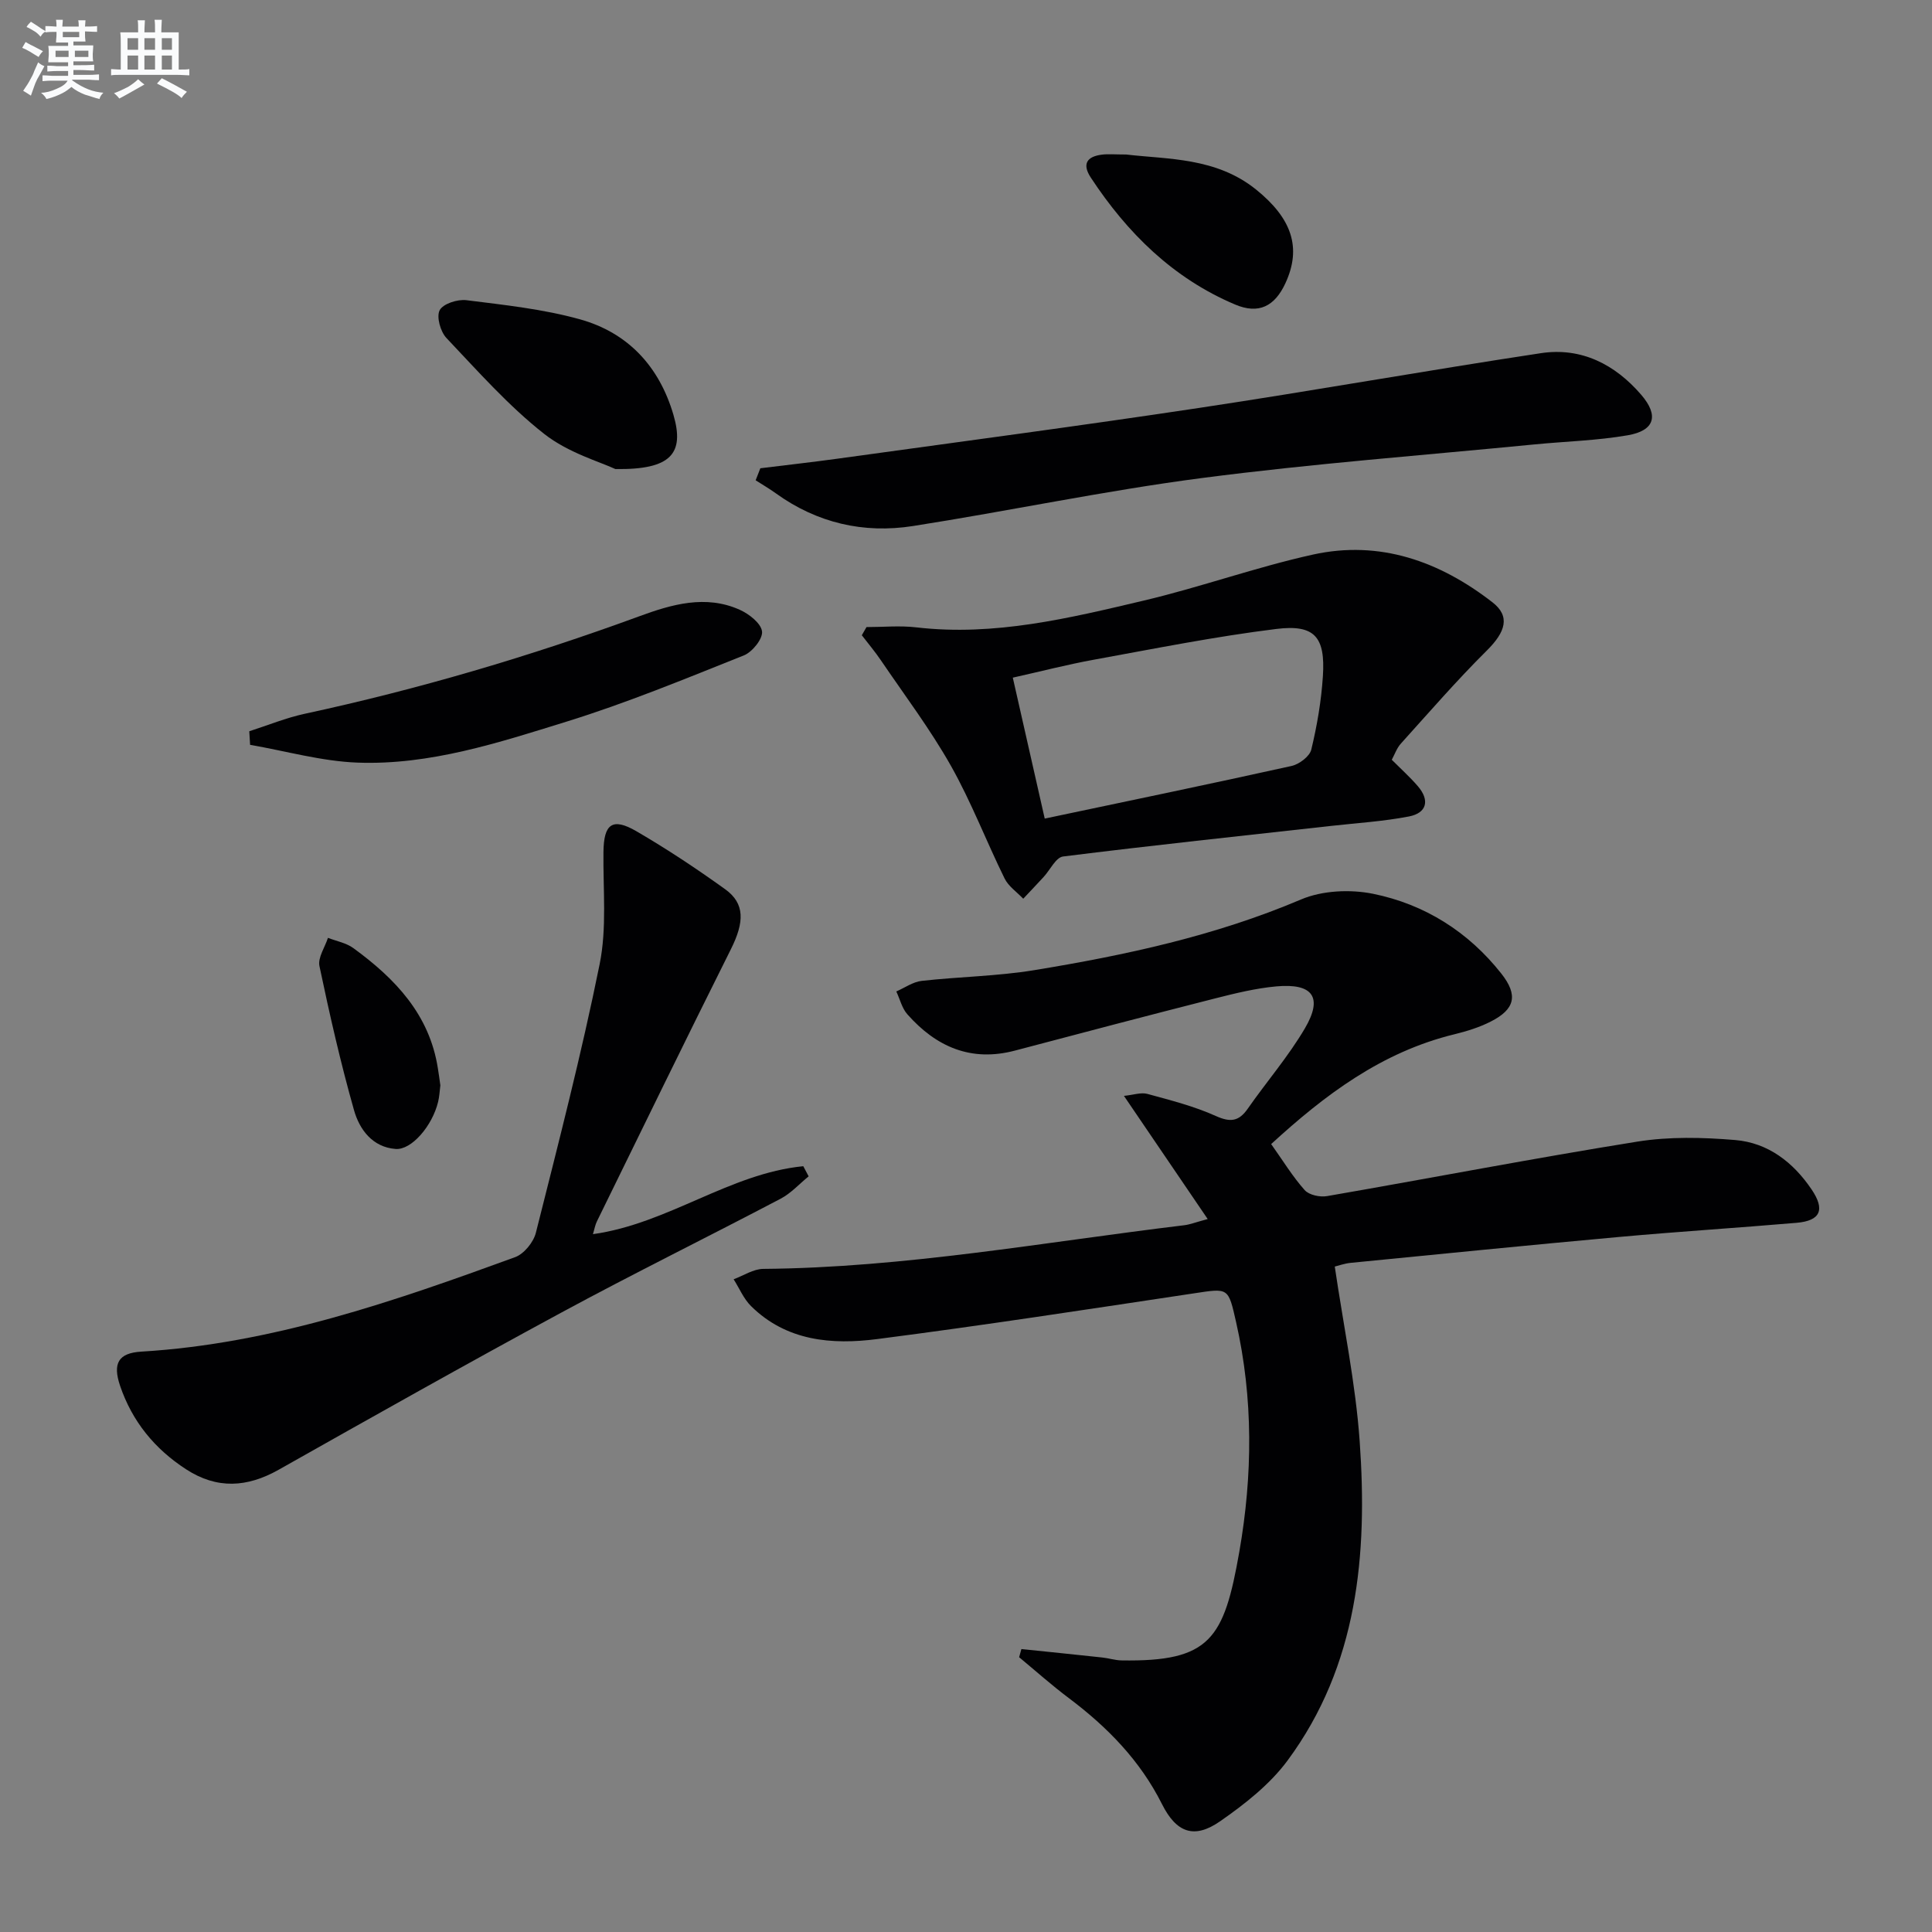
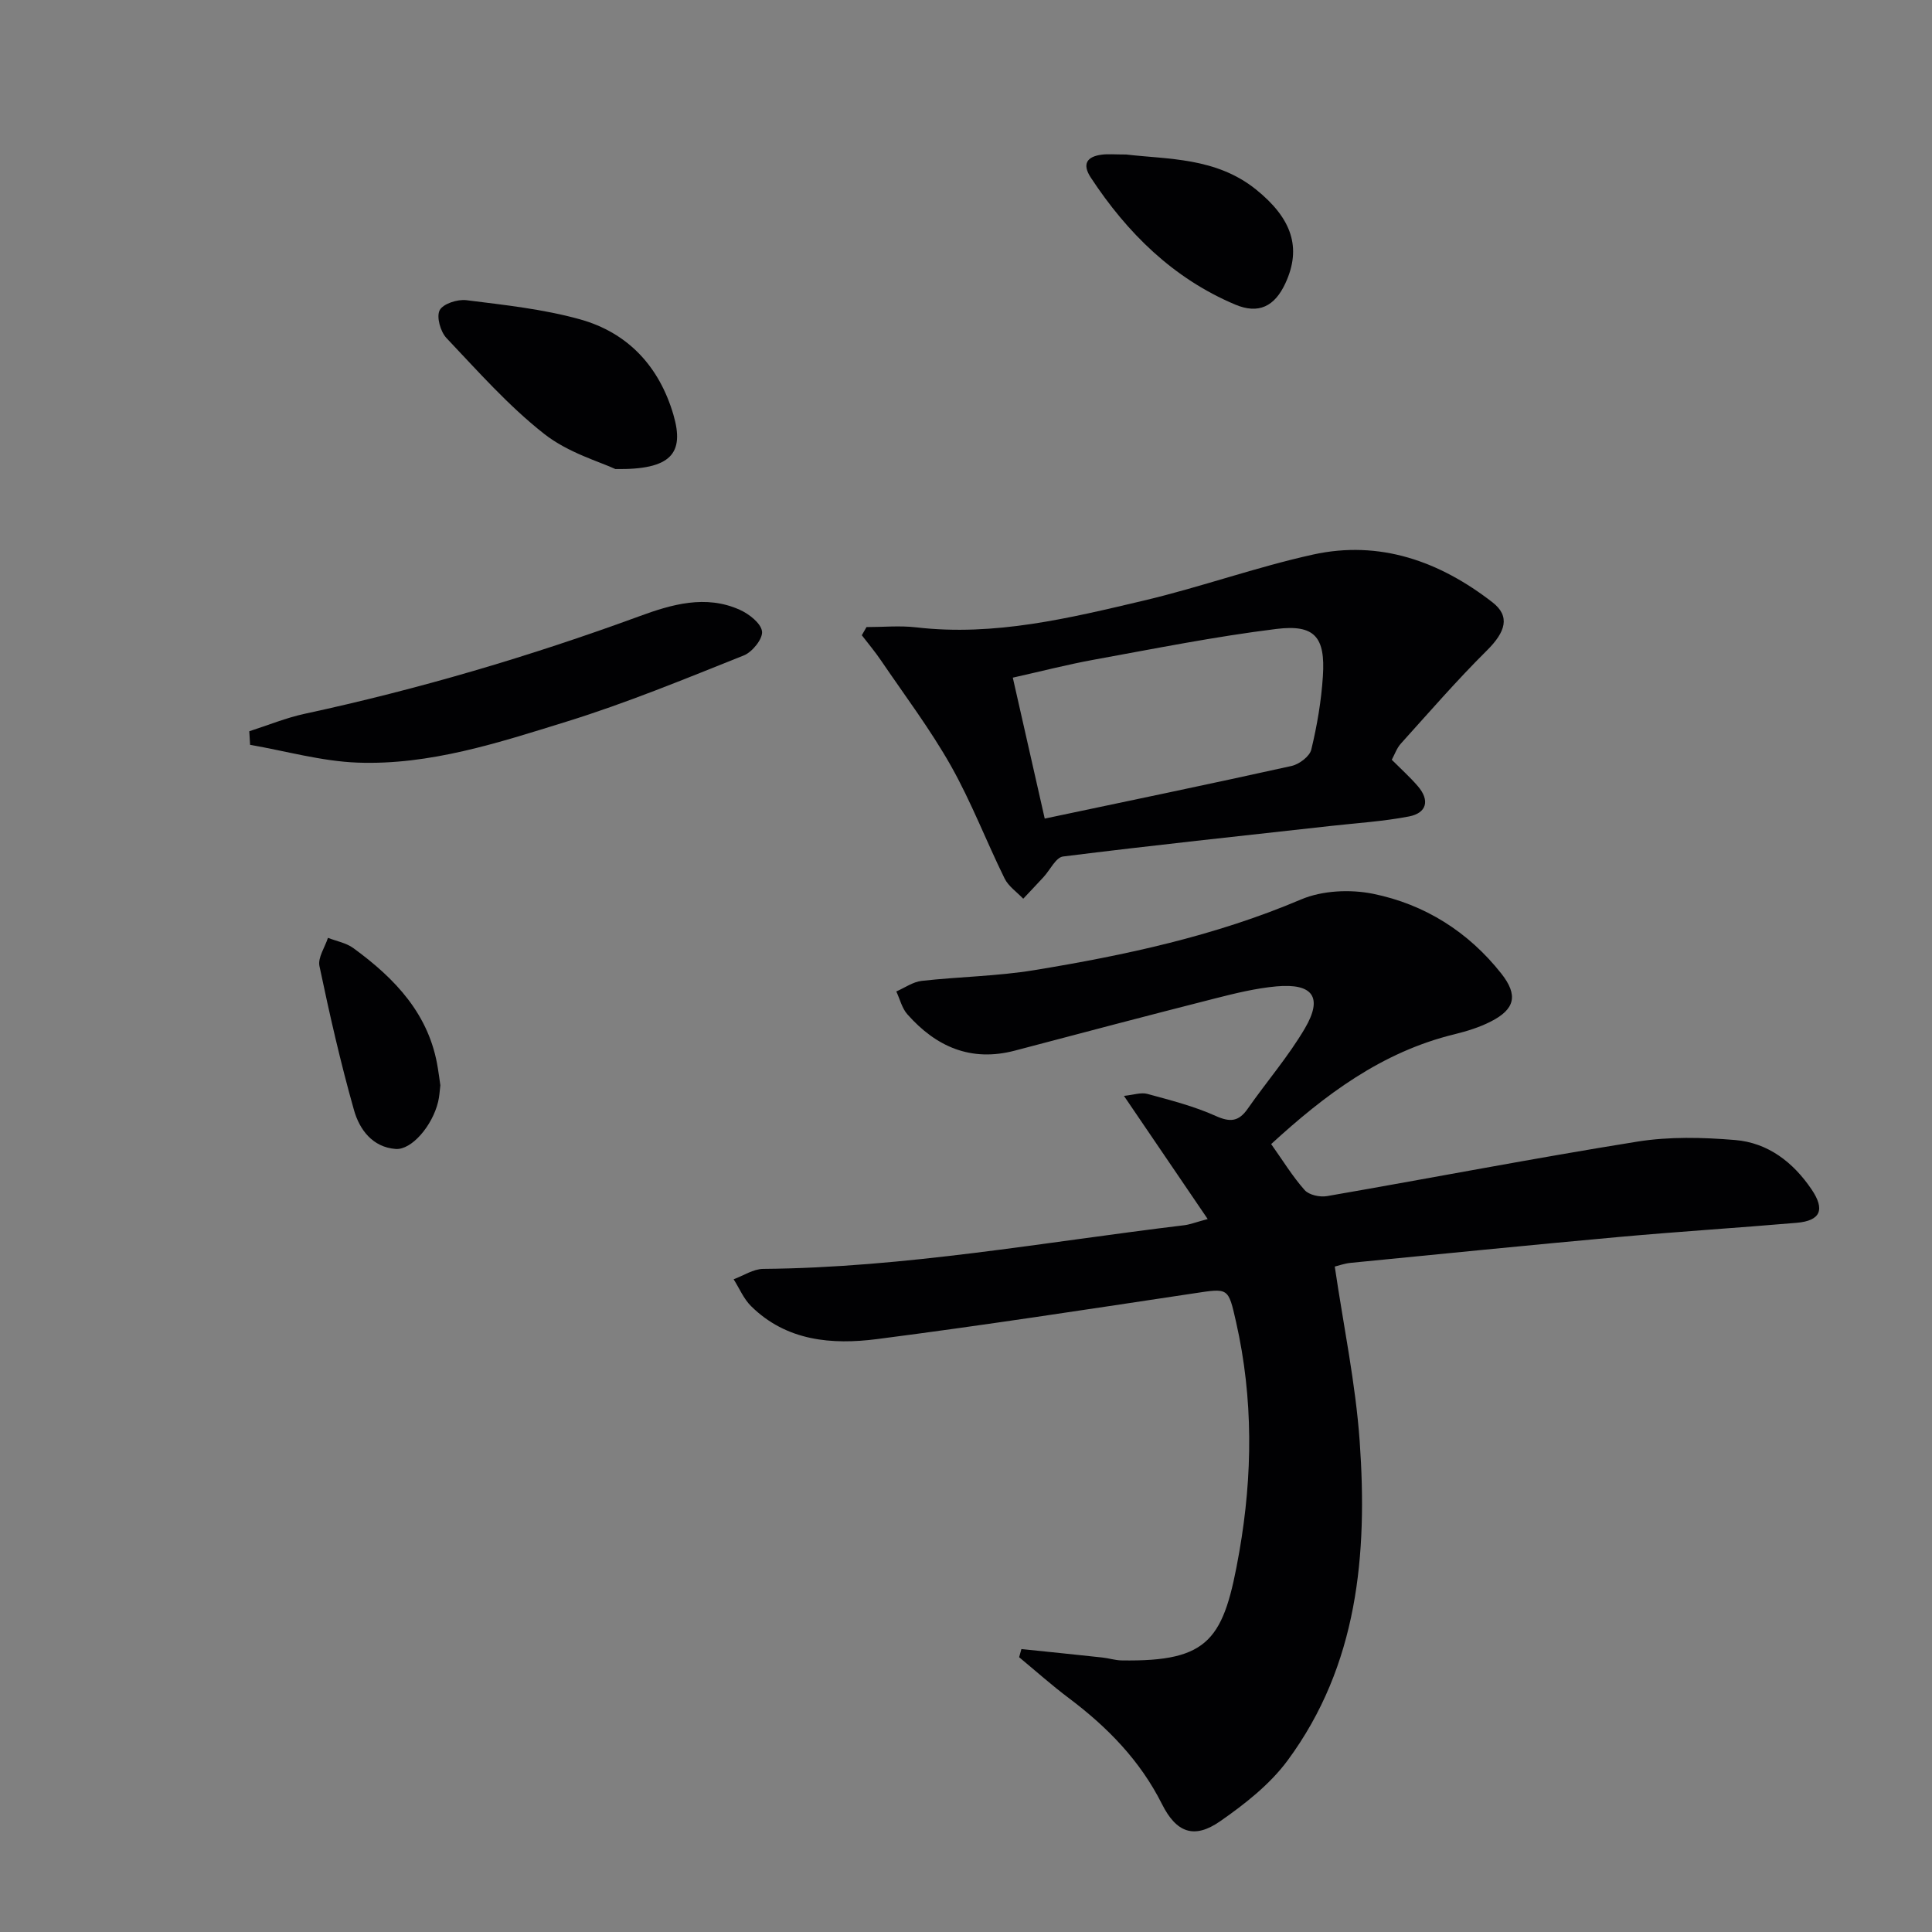
<svg xmlns="http://www.w3.org/2000/svg" enable-background="new 0 0 400 400" viewBox="0 0 400 400">
  <rect x="0" y="0" width="400" height="400" fill="#808080" stroke="none" />
  <g fill="#010103">
    <path d="m263.18 236.87c2.44 3.43 4.43 6.71 6.94 9.53.91 1.02 3.16 1.5 4.64 1.24 21.42-3.71 42.77-7.84 64.23-11.28 6.61-1.06 13.55-.89 20.26-.33 6.79.57 12 4.58 15.82 10.23 2.83 4.18 1.87 6.48-3.09 6.91-12.25 1.05-24.53 1.82-36.77 2.93-18.53 1.68-37.05 3.54-55.57 5.36-1.29.13-2.54.59-3.29.77 1.8 12.25 4.31 24.17 5.16 36.2 1.65 23.4-.37 46.35-14.93 66.06-3.66 4.95-8.84 9.02-13.96 12.58-5.4 3.76-9.08 2.36-12.05-3.56-4.52-9.01-11.3-15.94-19.26-21.92-3.56-2.67-6.88-5.64-10.31-8.48.16-.56.31-1.12.47-1.69 5.59.58 11.18 1.14 16.76 1.75 1.32.14 2.63.57 3.94.6 18.41.31 21.25-4.43 24.42-22.51 2.76-15.79 2.91-31.73-.67-47.53-1.64-7.23-1.53-7.04-8.77-5.95-21.82 3.28-43.64 6.64-65.53 9.46-9.38 1.21-18.78.43-26.12-6.82-1.54-1.52-2.42-3.69-3.61-5.56 2.04-.75 4.07-2.13 6.12-2.15 29.36-.25 58.18-5.55 87.19-9.04 1.14-.14 2.24-.58 4.84-1.28-5.84-8.59-11.35-16.69-17.34-25.5 1.93-.19 3.52-.77 4.85-.41 4.79 1.31 9.66 2.54 14.16 4.57 3.05 1.37 4.79 1.13 6.64-1.53 3.89-5.58 8.39-10.78 11.82-16.62 3.77-6.43 1.65-9.36-5.91-8.68-4.27.39-8.51 1.43-12.68 2.49-13.83 3.52-27.64 7.15-41.43 10.8-9.11 2.41-16.34-.78-22.29-7.51-1.12-1.26-1.54-3.14-2.29-4.73 1.75-.76 3.45-1.99 5.26-2.19 7.75-.87 15.62-.96 23.3-2.22 18.85-3.09 37.47-7.09 55.22-14.63 4.4-1.87 10.18-2.14 14.93-1.18 10.68 2.17 19.72 7.86 26.56 16.53 3.52 4.47 2.83 7.38-2.21 9.93-2.34 1.19-4.92 1.99-7.48 2.62-15.11 3.67-26.91 12.6-37.97 22.74z" />
-     <path d="m122.76 255.52c15.59-2.18 28.26-12.56 43.55-14.07.37.7.74 1.4 1.11 2.1-1.92 1.56-3.64 3.49-5.78 4.62-15.14 7.96-30.5 15.51-45.54 23.65-19.58 10.59-38.99 21.52-58.38 32.46-6.55 3.7-12.8 4.08-19.21-.09-6.51-4.23-11.15-9.92-13.65-17.28-1.57-4.65-.35-6.78 4.38-7.07 27.05-1.62 52.29-10.39 77.41-19.56 1.84-.67 3.81-3.09 4.3-5.06 4.65-18.47 9.43-36.94 13.2-55.6 1.52-7.5.69-15.49.79-23.25.07-5.79 1.84-7.17 6.84-4.26 6.31 3.67 12.42 7.73 18.35 11.99 4.13 2.97 4 6.81 1.19 12.43-9.36 18.72-18.52 37.54-27.73 56.33-.37.74-.5 1.58-.83 2.66z" />
    <path d="m179.4 129.83c3.45 0 6.93-.34 10.33.06 16.17 1.88 31.68-1.91 47.13-5.56 11.75-2.78 23.19-6.91 34.97-9.51 13.84-3.05 26.23 1.39 37.18 9.89 3.72 2.89 2.71 6.12-1.17 9.97-6.21 6.16-11.95 12.79-17.81 19.28-.85.94-1.28 2.25-1.88 3.34 1.92 1.92 3.78 3.59 5.4 5.47 2.51 2.92 1.87 5.55-1.84 6.27-5.34 1.03-10.82 1.36-16.25 1.97-18.46 2.06-36.94 4.01-55.37 6.32-1.49.19-2.68 2.79-4.03 4.25-1.39 1.51-2.8 2.99-4.21 4.49-1.31-1.38-3.05-2.55-3.86-4.19-3.81-7.74-6.9-15.86-11.12-23.34-4.29-7.59-9.58-14.6-14.49-21.83-1.22-1.8-2.63-3.47-3.95-5.19.32-.57.64-1.13.97-1.69zm36.9 39.65c17.46-3.68 34.29-7.17 51.08-10.89 1.6-.35 3.77-1.98 4.11-3.4 1.2-4.97 2.07-10.08 2.4-15.18.53-8.13-1.68-10.78-9.65-9.79-12.63 1.56-25.15 4.07-37.69 6.35-5.57 1.01-11.07 2.44-16.86 3.73 2.26 9.99 4.33 19.11 6.61 29.18z" />
-     <path d="m157.42 96.95c5.31-.66 10.64-1.25 15.94-1.98 24.99-3.46 50-6.76 74.94-10.52 23.61-3.55 47.12-7.76 70.73-11.33 8.36-1.27 15.36 2.33 20.77 8.62 3.72 4.32 2.77 7.42-2.8 8.38-6.35 1.1-12.85 1.26-19.29 1.89-22.96 2.25-45.99 3.98-68.85 6.96-20.04 2.61-39.86 6.81-59.84 9.94-10.23 1.6-19.85-.62-28.39-6.77-1.34-.97-2.78-1.8-4.18-2.7.33-.84.65-1.67.97-2.49z" />
    <path d="m51.61 151.4c3.84-1.23 7.61-2.79 11.53-3.63 23.55-5.08 46.58-11.88 69.2-20.17 6.69-2.46 13.75-4.53 20.82-1.35 1.92.86 4.4 2.79 4.61 4.48.19 1.53-2.02 4.27-3.77 4.97-12.14 4.84-24.26 9.85-36.72 13.71-14.07 4.36-28.31 9.04-43.28 8.48-7.44-.28-14.82-2.4-22.22-3.68-.06-.94-.12-1.87-.17-2.81z" />
    <path d="m127.4 97.11c-3.1-1.47-9.73-3.34-14.74-7.28-7.39-5.81-13.73-12.99-20.23-19.85-1.24-1.31-2.11-4.39-1.4-5.75.69-1.34 3.7-2.31 5.53-2.08 7.88.99 15.89 1.84 23.51 3.96 9.95 2.77 16.43 9.77 19.36 19.78 2.31 7.93-.39 11.41-12.03 11.22z" />
    <path d="m233.16 31.99c8.61 1.01 18.61.58 26.88 7.24 7.44 5.99 9.49 12.07 6.09 19.41-2.22 4.8-5.54 6.48-10.44 4.4-12.82-5.43-22.3-14.79-29.85-26.27-1.84-2.8-.83-4.36 2.28-4.75 1.31-.17 2.66-.03 5.04-.03z" />
    <path d="m91.17 224.7c-.14 1.13-.19 2.3-.46 3.41-1.19 4.97-5.5 10.03-8.81 9.77-4.79-.37-7.47-4.03-8.6-8.01-2.79-9.84-5.06-19.84-7.16-29.85-.37-1.75 1.13-3.89 1.76-5.85 1.76.69 3.77 1.04 5.25 2.12 8.64 6.3 15.78 13.73 17.51 24.92.19 1.14.34 2.29.51 3.49z" />
  </g>
-   <path d="m6.8 9.5c.6.3 1.3.7 2.1 1.1-.4.4-.7.8-.9 1.2-.7-.4-1.3-.8-1.8-1.1s-1.1-.6-1.6-.8c.2-.4.5-.8.7-1.2.4.2.8.5 1.5.8zm.9 6.9c-.3.6-.5 1.1-.7 1.7s-.4 1.1-.6 1.7c-.6-.4-1.1-.7-1.6-1 .7-1 1.2-1.8 1.5-2.4.3-.5.6-1.1.8-1.7.3-.6.5-1.2.8-1.8.3.3.8.6 1.3.8-.7 1.3-1.2 2.2-1.5 2.7zm.1-11c.4.3 1 .7 1.7 1.1-.5.2-.8.6-1.1 1.1-.5-.6-1-1-1.4-1.2s-.9-.6-1.5-.8c.2-.4.5-.7.9-1.1.5.3.9.6 1.4.9zm10.5 13.1c1 .4 2 .6 3.1.7-.4.4-.7.8-.8 1.3-.9-.2-1.9-.6-3-.9-1-.4-2-.9-2.8-1.6-.5.4-1.1.9-1.9 1.3s-1.9.9-3.3 1.2c-.1-.3-.5-.8-1.1-1.3 1 0 2.1-.3 3.2-.8 1.2-.5 1.9-1 2.3-1.7h-3.2c-.4 0-1 0-2 .1v-1.2c1 0 1.7.1 2 .1h3.3v-1h-2.3c-.2 0-.9 0-2 .1v-1.2c1.2 0 1.9.1 2 .1h2.3v-.8h-4.1c0-.7.1-1.2.1-1.6 0-.5 0-1.1-.1-1.8h4.1v-.7h-2.5c0-.6.1-1.1.1-1.6v-.6h-.5c-.4 0-1 0-1.8.1v-1.3c1.2 0 1.9.1 2.1.1h.2c0-.3 0-.8-.1-1.4h1.4c0 .6-.1 1-.1 1.4h3.4c0-.4 0-.8-.1-1.3h1.5c0 .4-.1.9-.1 1.3.7 0 1.5 0 2.5-.1v1.2c-1 0-1.8-.1-2.5-.1v.6c0 .3 0 .8.1 1.5h-2.5v.8h4.1c0 .8-.1 1.3-.1 1.8s0 1 .1 1.5h-4.1v.8h1.4c.8 0 1.8 0 2.9-.1v1.2c-1 0-1.9-.1-2.8-.1h-1.5v1h3.2c.3 0 1 0 2.1-.1v1.2c-1.1 0-1.8-.1-2.1-.1h-3.4l-.1.1c1.4 1 2.4 1.5 3.4 1.9zm-4.1-6.7v-1.3h-2.7v1.3zm2.2-4.1v-1.1h-3.4v1.1zm1.9 4.1v-1.3h-2.8v1.3z" fill="#fafbfc" />
-   <path d="m37 6.7v2.3 5.4c1 0 1.8 0 2.2-.1v1.3c-.6 0-1.5-.1-2.5-.1h-11.9c-.7 0-1.3 0-1.8.1v-1.3c.5 0 1.1.1 2 .1v-5.2c0-1 0-1.8-.1-2.5h3.7c0-1.3 0-2.1-.1-2.5h1.5c0 .4-.1 1.3-.1 2.5h2.2c0-1.2 0-2.1-.1-2.6h1.5c0 .4-.1 1.3-.1 2.6zm-12.3 13.7c-.3-.4-.7-.8-1.1-1.1 1.1-.4 2.1-.9 2.9-1.3.8-.5 1.5-1 2.1-1.6.4.4.9.8 1.3 1.1-2.5 1.4-4.2 2.4-5.2 2.9zm3.9-10.1v-2.4h-2.2v2.4zm0 4.1v-2.9h-2.2v2.9zm3.5-4.1v-2.4h-2.2v2.4zm0 4.1v-2.9h-2.2v2.9zm.4 2.9 1-1.1c.6.3 1.4.7 2.5 1.3s2 1.1 2.7 1.5c-.4.4-.8.8-1.1 1.3-.8-.8-2.5-1.7-5.1-3zm3.1-7v-2.4h-2.1v2.4zm0 4.1v-2.9h-2.1v2.9z" fill="#fafbfc" />
</svg>